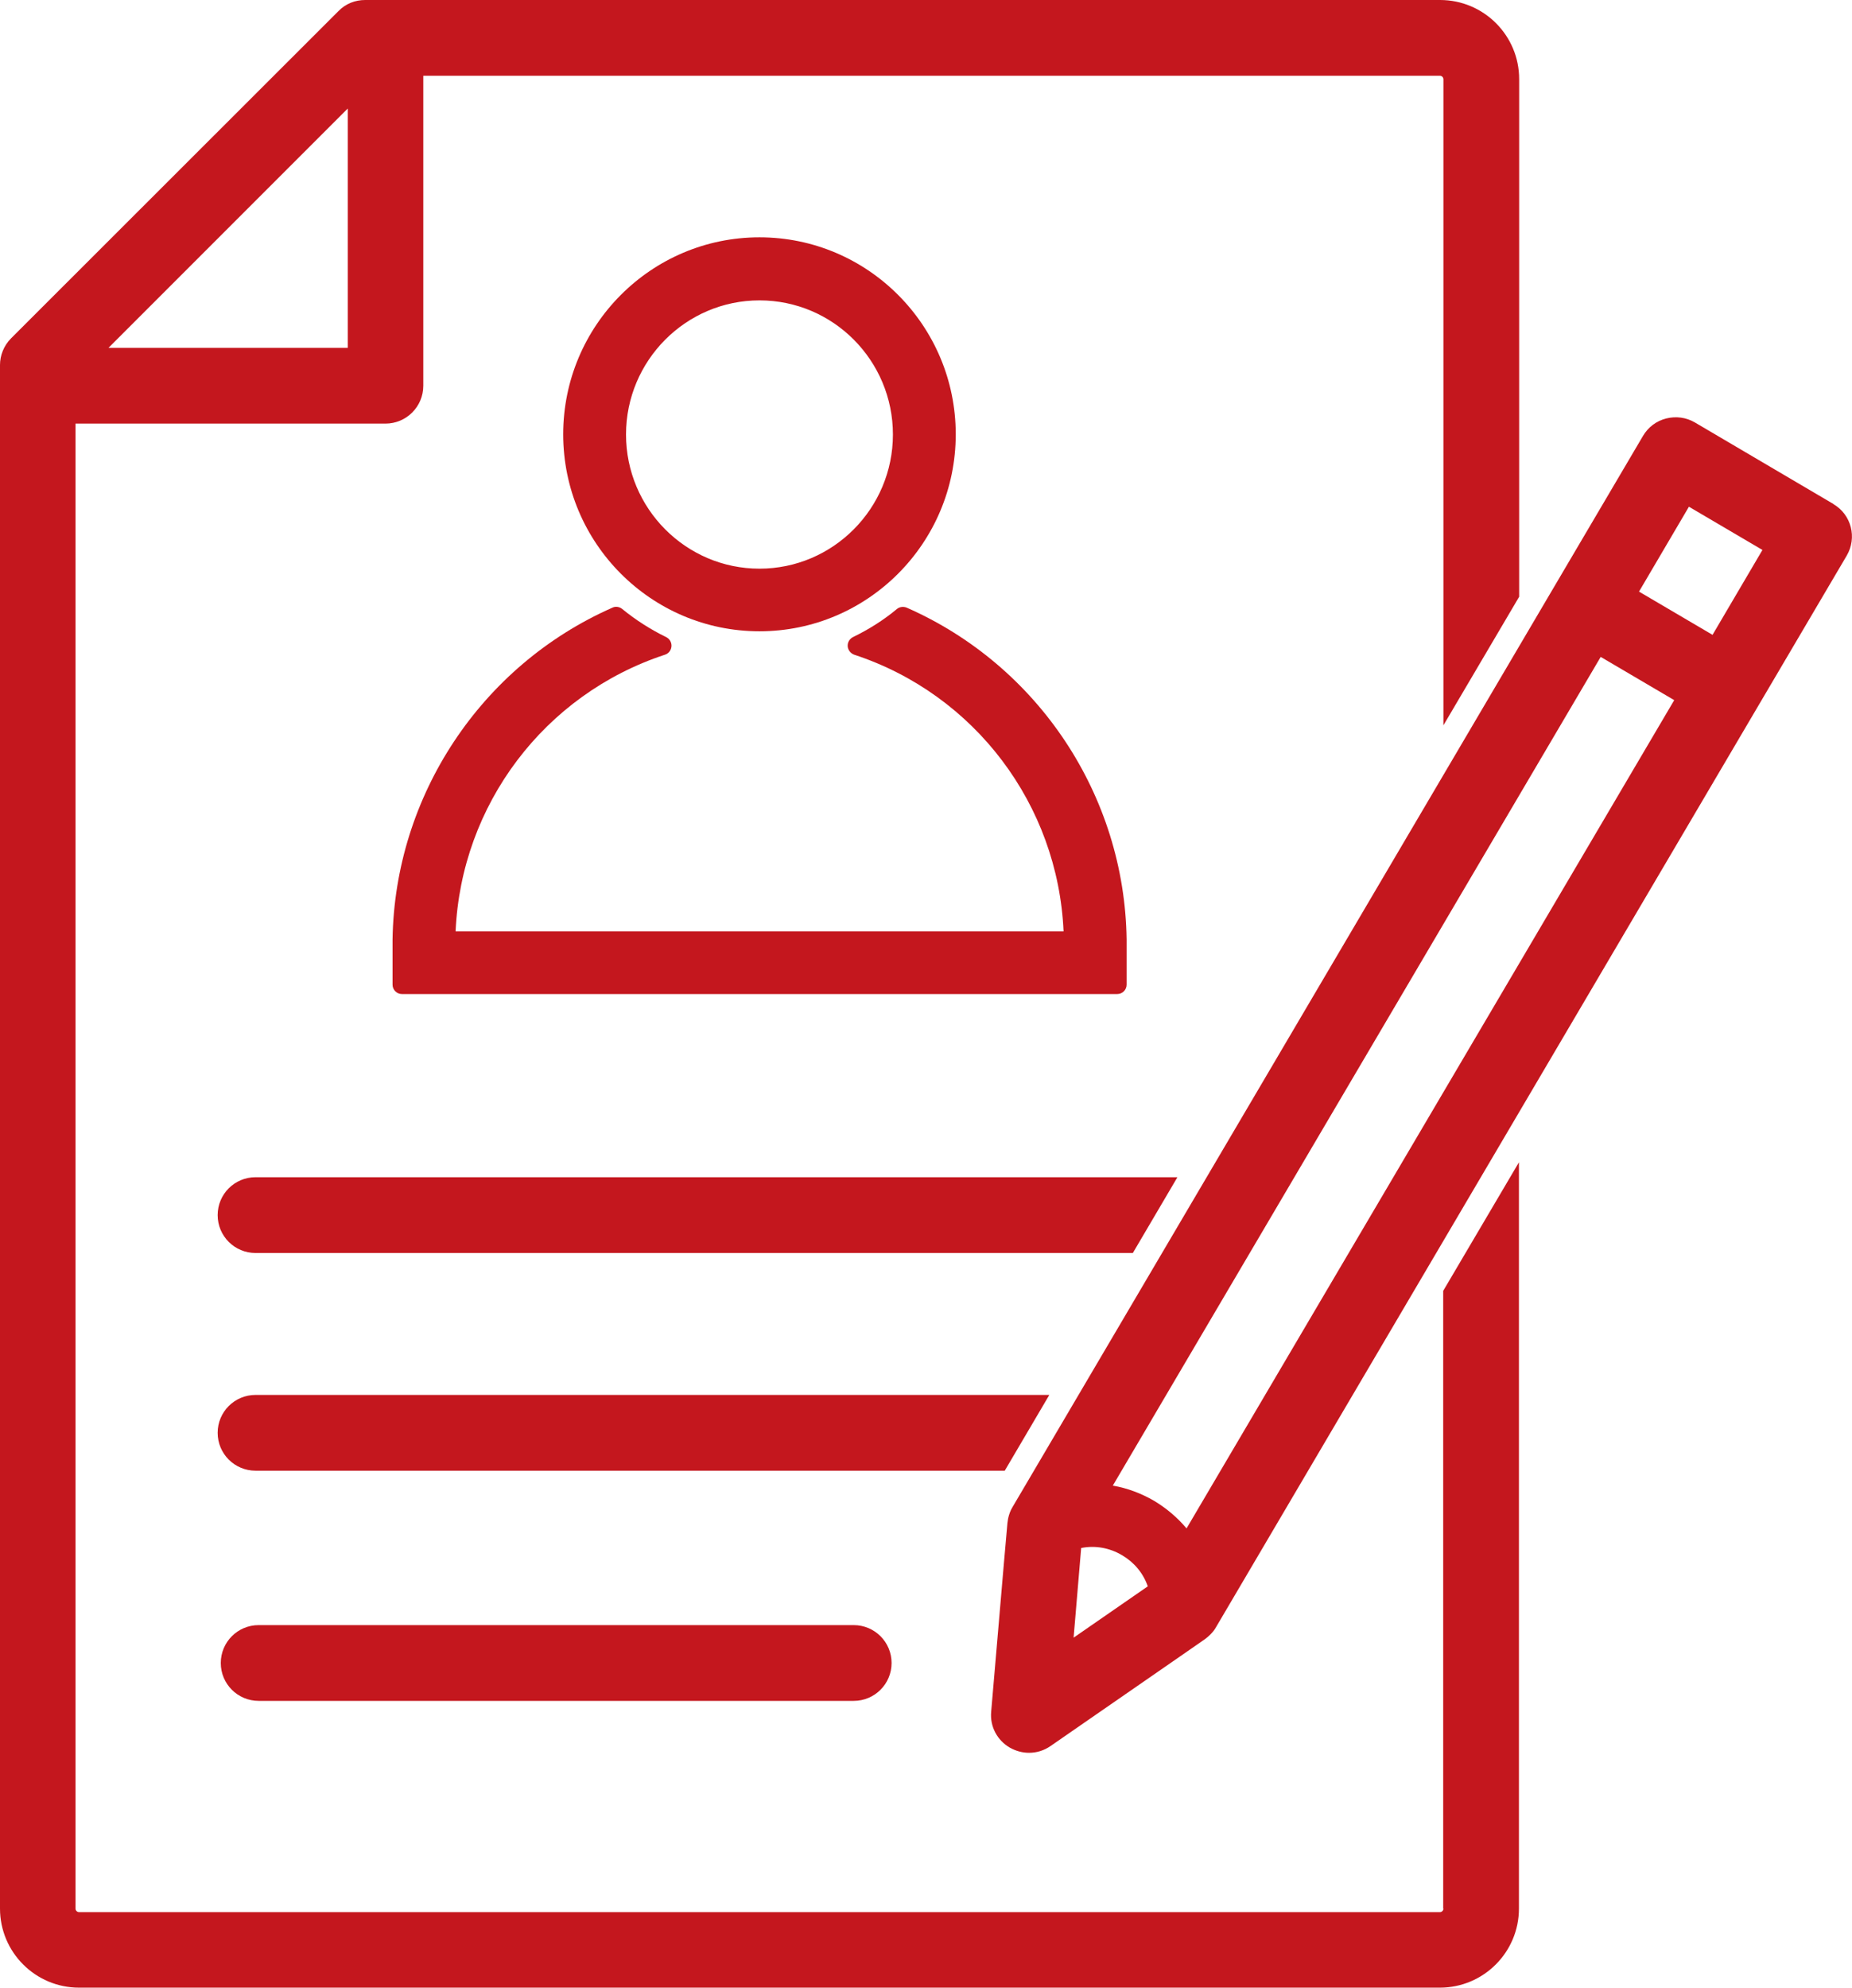
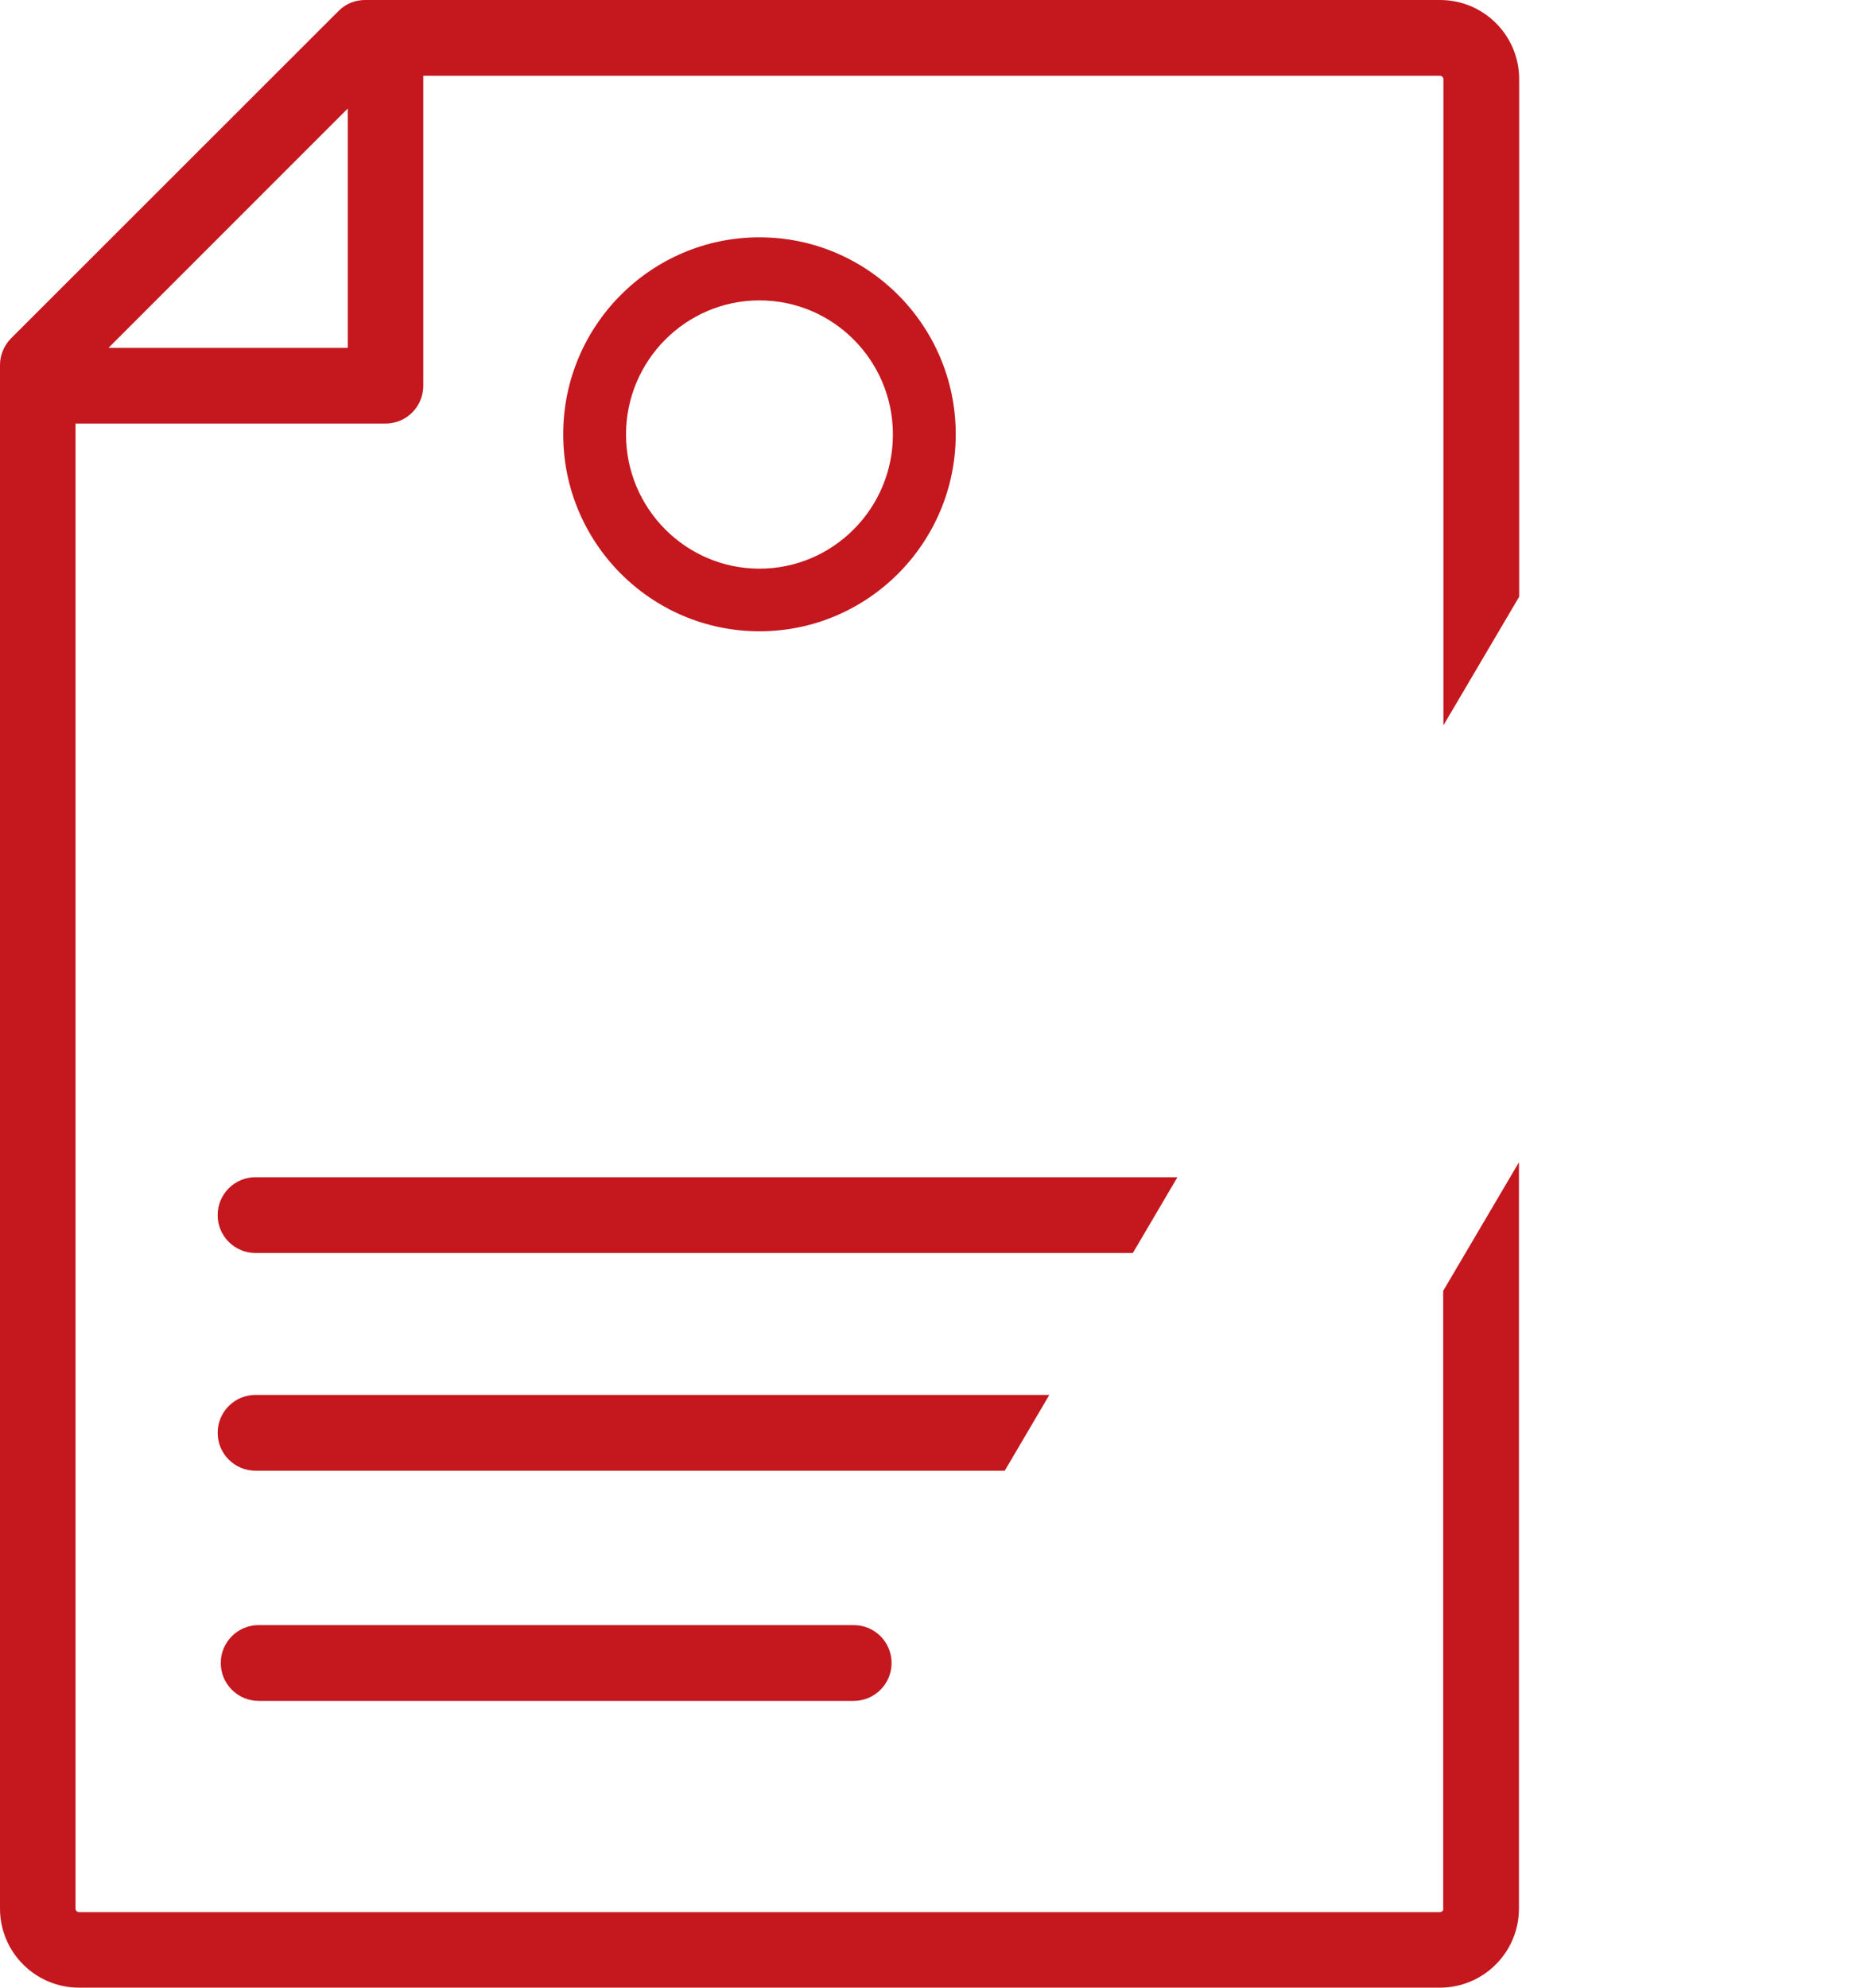
<svg xmlns="http://www.w3.org/2000/svg" viewBox="0 0 83.13 89.2">
  <defs>
    <style>.d{fill:#c4171e;}</style>
  </defs>
  <g id="a" />
  <g id="b">
    <g id="c">
      <g>
        <path class="d" d="M34.09,28.33c4.86,0,8.81-3.96,8.81-8.84s-3.95-8.84-8.81-8.84-8.81,3.96-8.81,8.84,3.95,8.84,8.81,8.84Zm0-14.85c3.31,0,5.99,2.7,5.99,6.02s-2.69,6.02-5.99,6.02-5.99-2.7-5.99-6.02,2.69-6.02,5.99-6.02Z" />
-         <path class="d" d="M17.62,42.16s0,.04,0,.06v1.97c0,.23,.19,.42,.42,.42H50.15c.23,0,.42-.19,.42-.42v-1.97s0-.04,0-.06c-.09-6.45-3.96-12.29-9.87-14.89-.15-.06-.32-.04-.44,.06-.6,.5-1.27,.92-1.97,1.26-.16,.08-.25,.24-.24,.41,.01,.17,.13,.32,.29,.38,5.42,1.78,9.15,6.74,9.4,12.42H20.45c.25-5.68,3.98-10.64,9.4-12.42,.16-.05,.28-.2,.29-.38,.01-.17-.08-.33-.24-.41-.7-.34-1.37-.77-1.97-1.26-.12-.1-.3-.13-.44-.06-5.9,2.6-9.77,8.45-9.87,14.89Z" />
        <path class="d" d="M11.61,72.93c-.94,0-1.7,.76-1.7,1.7s.76,1.7,1.7,1.7h26.71c.94,0,1.7-.76,1.7-1.7s-.76-1.7-1.7-1.7H11.61Z" />
        <path class="d" d="M64.79,85.65c0,.09-.07,.16-.16,.16H3.55c-.09,0-.16-.07-.16-.16V19.01h13.91c.94,0,1.7-.76,1.7-1.7V3.4h45.63c.09,0,.16,.07,.16,.16v28.99l3.4-5.77V3.55c0-1.96-1.59-3.55-3.55-3.55H16.39c-.44,0-.87,.16-1.2,.5L.5,15.18c-.33,.33-.5,.77-.5,1.2H0V85.65c0,1.96,1.59,3.55,3.55,3.55h61.08c1.96,0,3.55-1.59,3.55-3.55V52.16l-3.4,5.77v27.72ZM15.61,4.87V15.61H4.87L15.61,4.87Z" />
        <path class="d" d="M52.85,52.83H11.47c-.94,0-1.7,.76-1.7,1.7s.76,1.7,1.7,1.7H50.85l2-3.4Z" />
        <path class="d" d="M47.1,62.6H11.47c-.94,0-1.7,.76-1.7,1.7s.76,1.7,1.7,1.7H45.1l2-3.4Z" />
-         <path class="d" d="M82.3,22.62l-6.22-3.66c-.39-.23-.85-.29-1.29-.18-.44,.11-.81,.39-1.04,.78l-3.97,6.74h0l-24.33,41.33c-.1,.16-.16,.34-.2,.52-.01,.06-.02,.13-.03,.2l-.16,1.82-.57,6.65c-.06,.66,.27,1.28,.84,1.61,.27,.15,.56,.23,.86,.23,.34,0,.67-.1,.96-.3l5.45-3.77,1.5-1.04c.08-.06,.16-.13,.23-.2,.1-.1,.19-.21,.26-.34l24.33-41.33h0l3.97-6.74c.48-.81,.21-1.85-.6-2.32Zm-34.11,50.88l.34-4.03c.64-.13,1.29,0,1.83,.32,.53,.31,.95,.79,1.16,1.4l-3.34,2.31Zm5.07-4.91c-.41-.49-.91-.91-1.46-1.24-.57-.33-1.2-.57-1.85-.68l21.9-37.19,3.3,1.94-21.89,37.17Zm23.61-40.1l-3.3-1.94,2.24-3.81,3.3,1.94-2.24,3.81Z" />
      </g>
    </g>
  </g>
</svg>